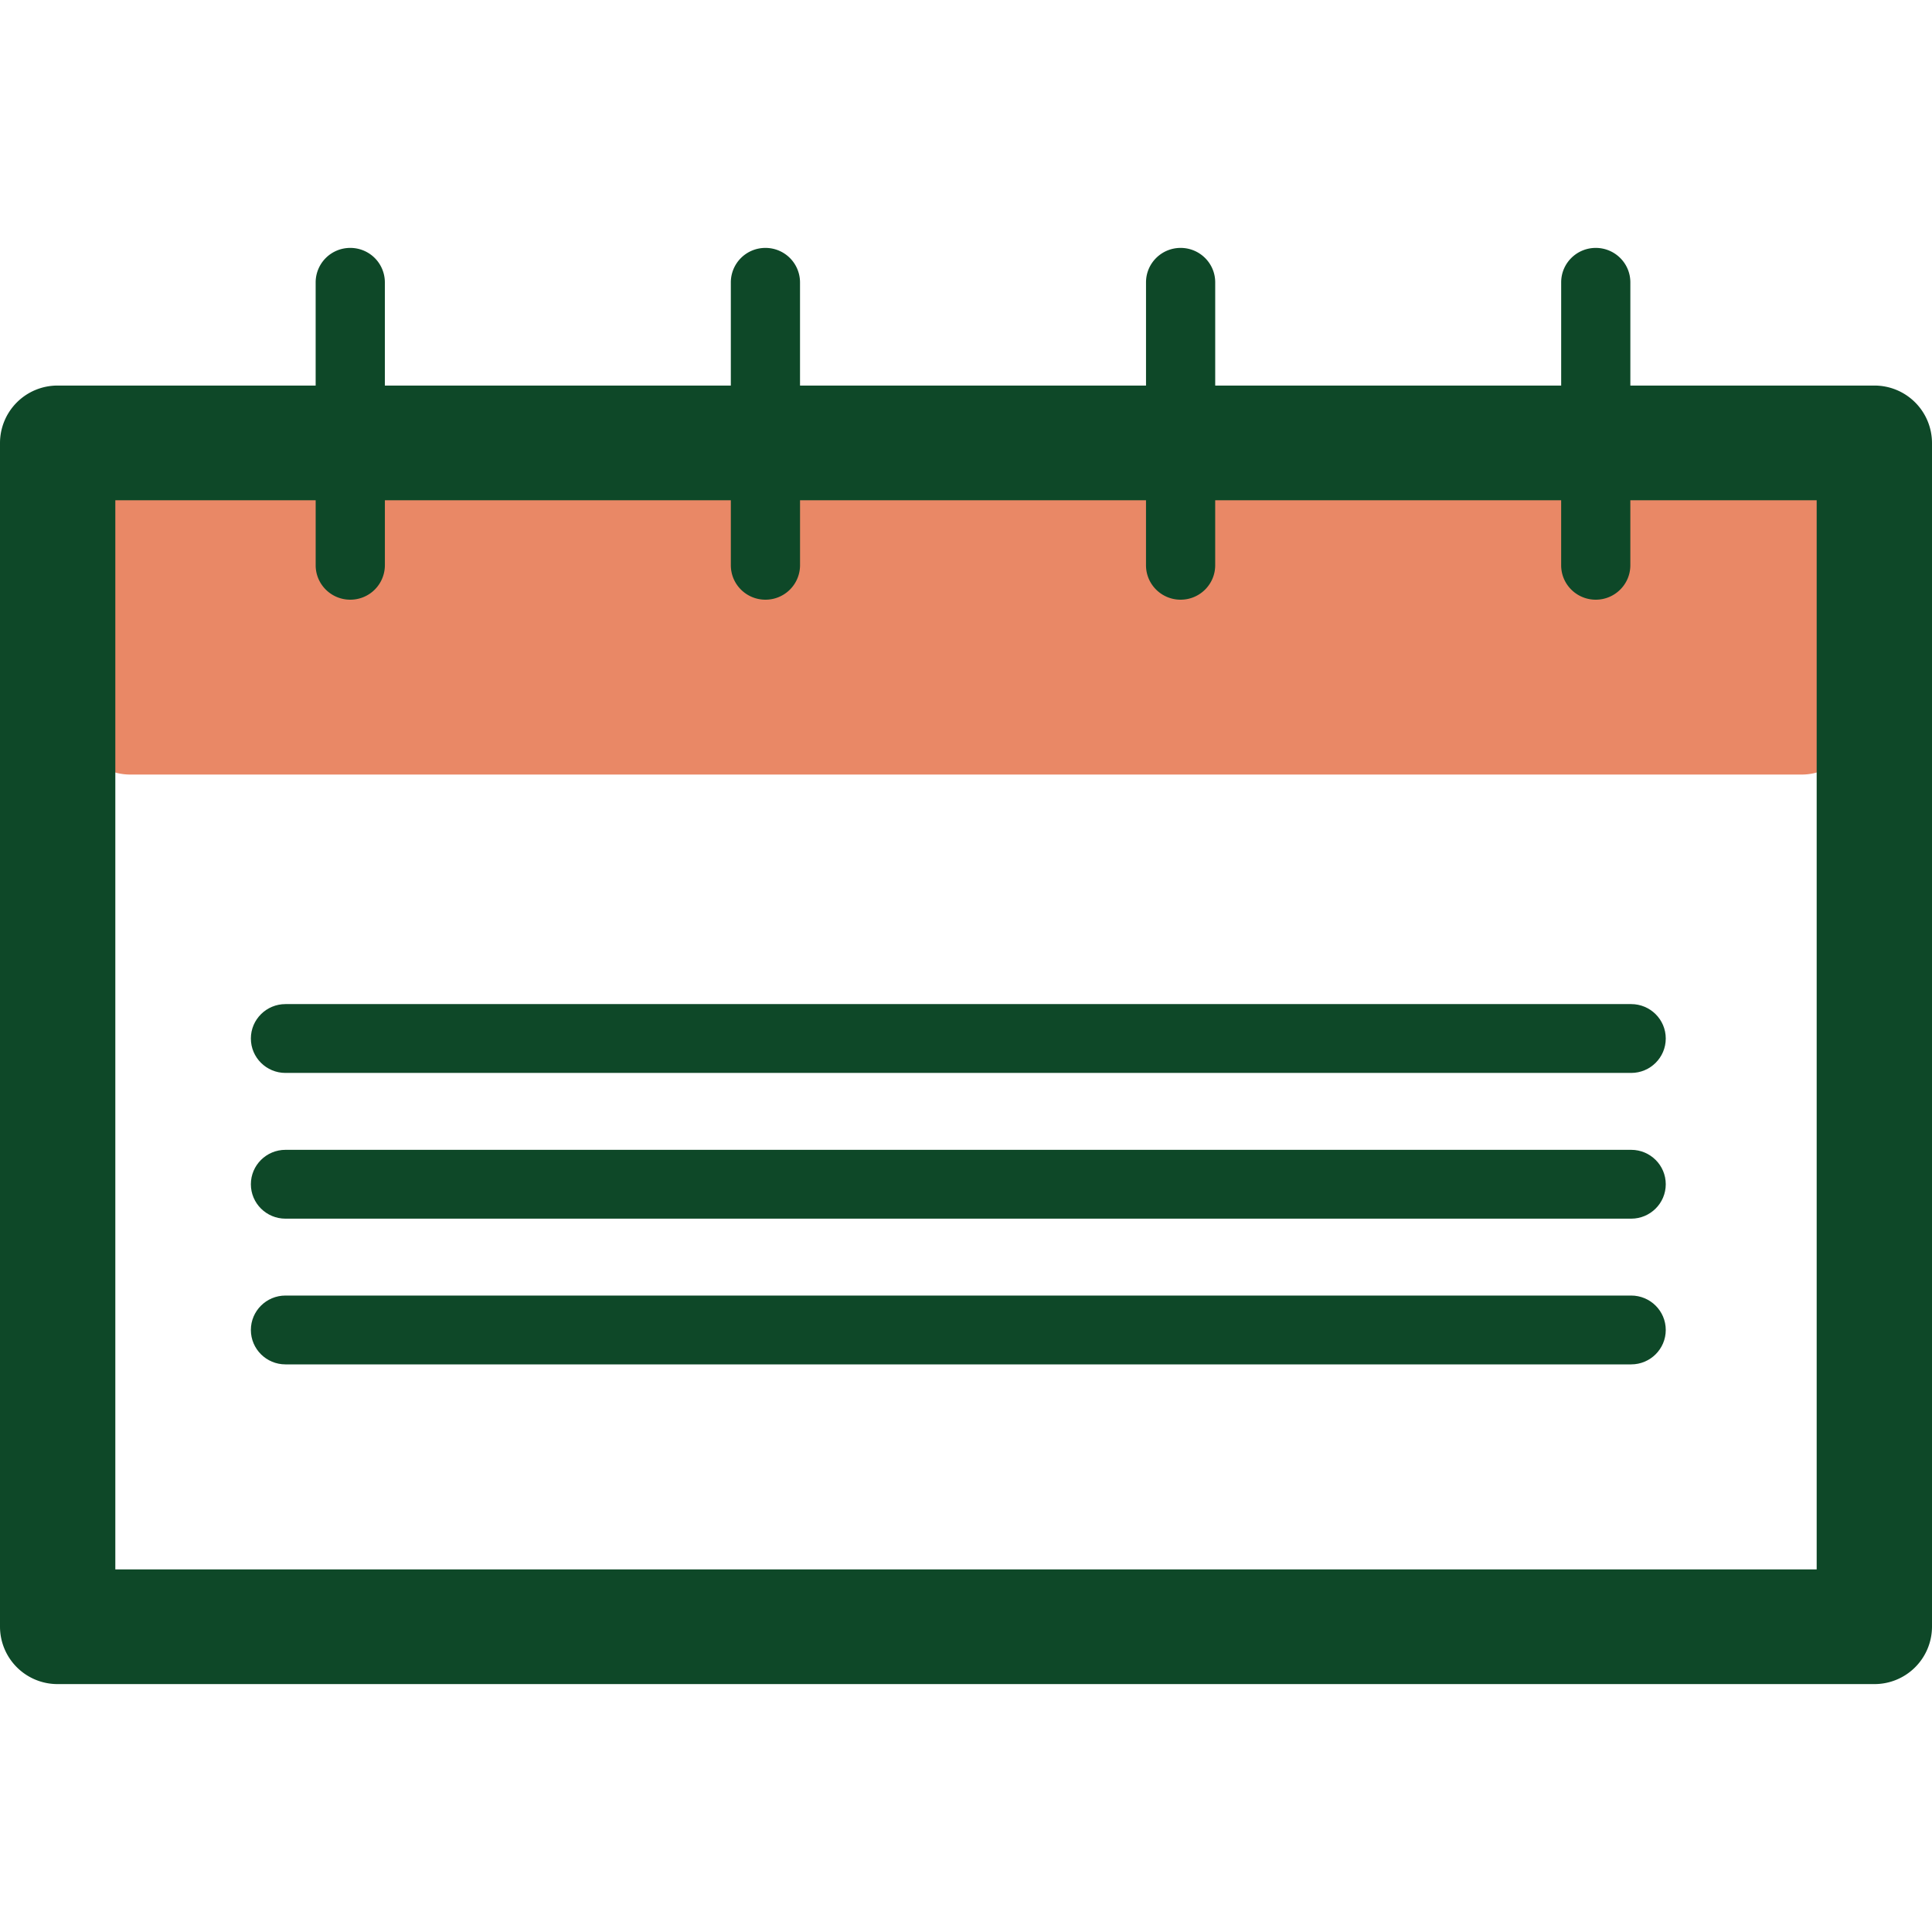
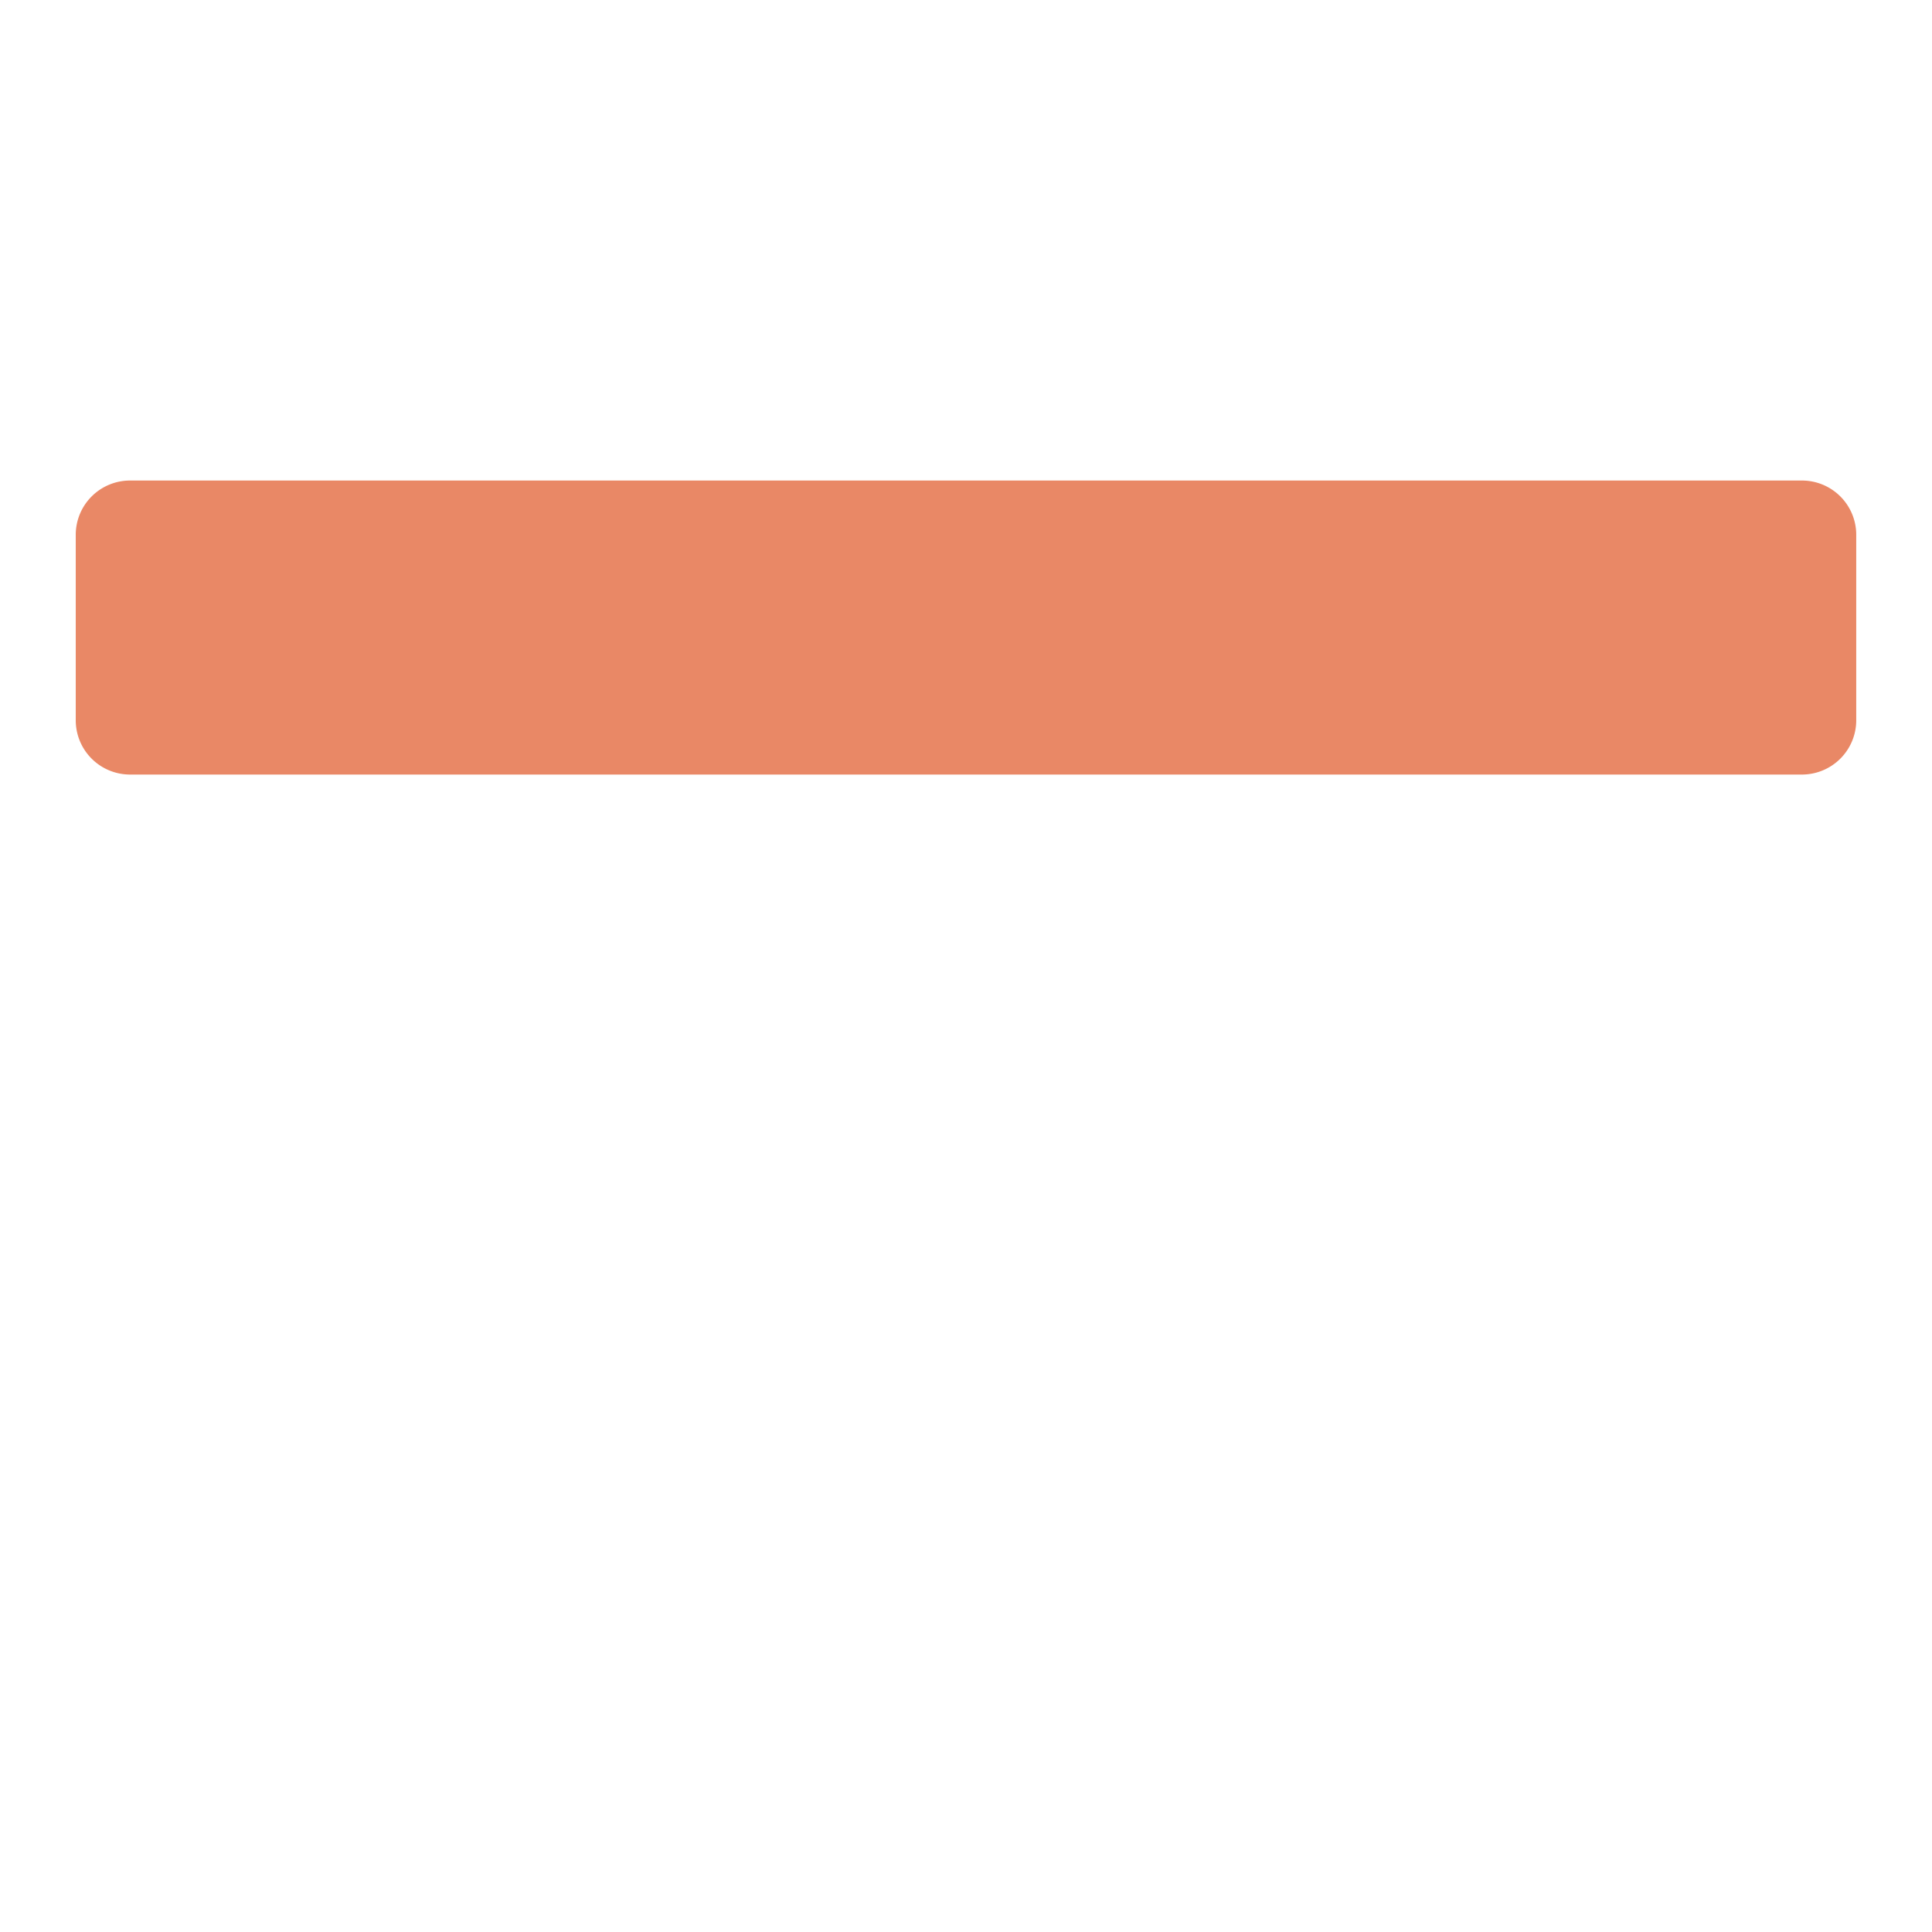
<svg xmlns="http://www.w3.org/2000/svg" preserveAspectRatio="xMidYMid meet" data-bbox="43.5 57.999 113 84" viewBox="43.5 57.999 113 84" height="200" width="200" data-type="color" role="presentation" aria-hidden="true" aria-label="">
  <g>
    <path d="M148.886 71.605H51.114a3.175 3.175 0 0 0-3.184 3.167v10.862a3.175 3.175 0 0 0 3.184 3.167h97.771a3.175 3.175 0 0 0 3.184-3.167V74.771a3.174 3.174 0 0 0-3.183-3.166z" fill="#E98866" data-color="1" />
-     <path d="M153.128 66.05h-14.271v-6.038c0-1.112-.906-2.013-2.023-2.013s-2.023.901-2.023 2.013v6.038h-20.235v-6.038c0-1.112-.906-2.013-2.023-2.013s-2.024.901-2.024 2.013v6.038H90.292v-6.038a2.018 2.018 0 0 0-2.023-2.013 2.019 2.019 0 0 0-2.024 2.013v6.038H66.01v-6.038a2.018 2.018 0 0 0-2.024-2.013 2.019 2.019 0 0 0-2.024 2.013v6.038H46.873a3.364 3.364 0 0 0-3.373 3.354v69.241a3.363 3.363 0 0 0 3.373 3.354h106.255a3.363 3.363 0 0 0 3.372-3.354v-69.24a3.364 3.364 0 0 0-3.372-3.355zm-3.373 69.241h-99.51V72.759h11.718v3.802c0 1.112.906 2.013 2.024 2.013a2.019 2.019 0 0 0 2.024-2.013v-3.802h20.235v3.802c0 1.112.906 2.013 2.024 2.013a2.018 2.018 0 0 0 2.023-2.013v-3.802h20.235v3.802c0 1.112.906 2.013 2.024 2.013s2.023-.901 2.023-2.013v-3.802h20.235v3.802c0 1.112.906 2.013 2.023 2.013s2.023-.901 2.023-2.013v-3.802h10.899v62.532z" fill="#0E4828" data-color="2" />
-     <path d="M60.197 106.253h78.708c1.117 0 2.023-.901 2.023-2.013s-.906-2.013-2.023-2.013H60.197c-1.117 0-2.024.901-2.024 2.013s.906 2.013 2.024 2.013z" fill="#0E4828" data-color="2" />
-     <path d="M138.905 110.751H60.197c-1.117 0-2.024.901-2.024 2.013s.906 2.013 2.024 2.013h78.708c1.117 0 2.023-.901 2.023-2.013s-.906-2.013-2.023-2.013z" fill="#0E4828" data-color="2" />
-     <path d="M138.905 119.274H60.197c-1.117 0-2.024.901-2.024 2.013s.906 2.013 2.024 2.013h78.708c1.117 0 2.023-.901 2.023-2.013s-.906-2.013-2.023-2.013z" fill="#0E4828" data-color="2" />
  </g>
</svg>